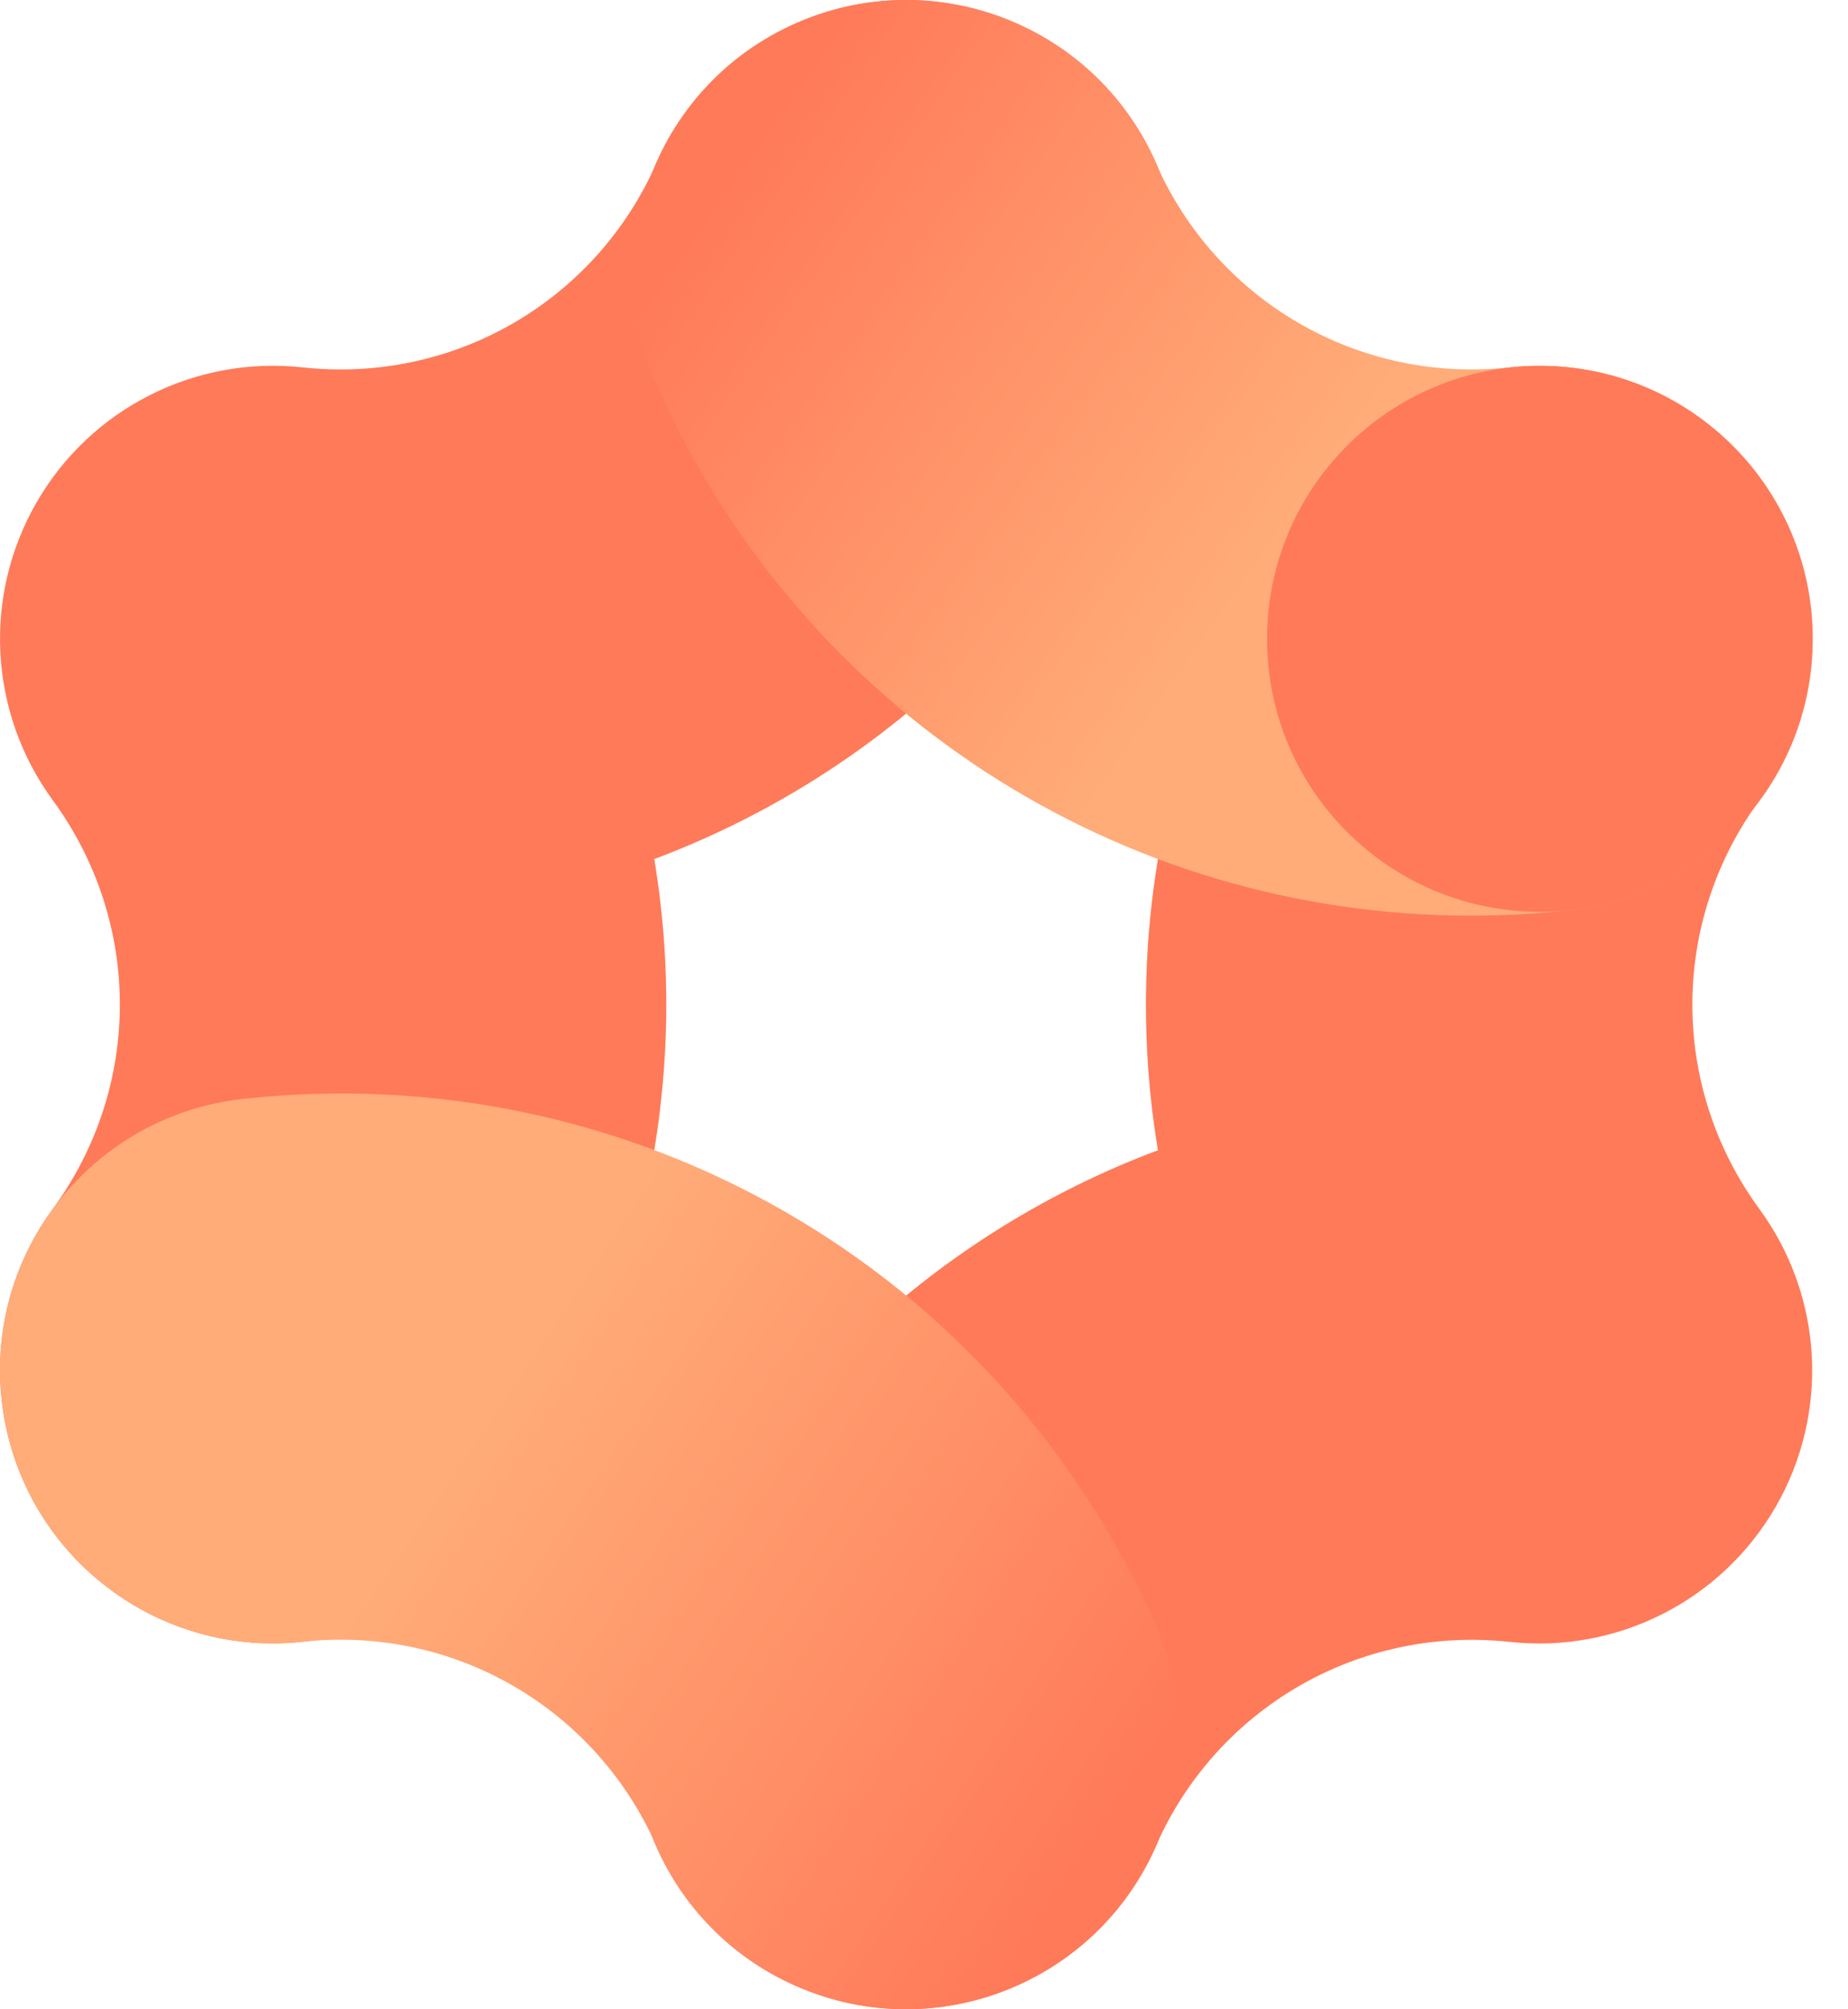
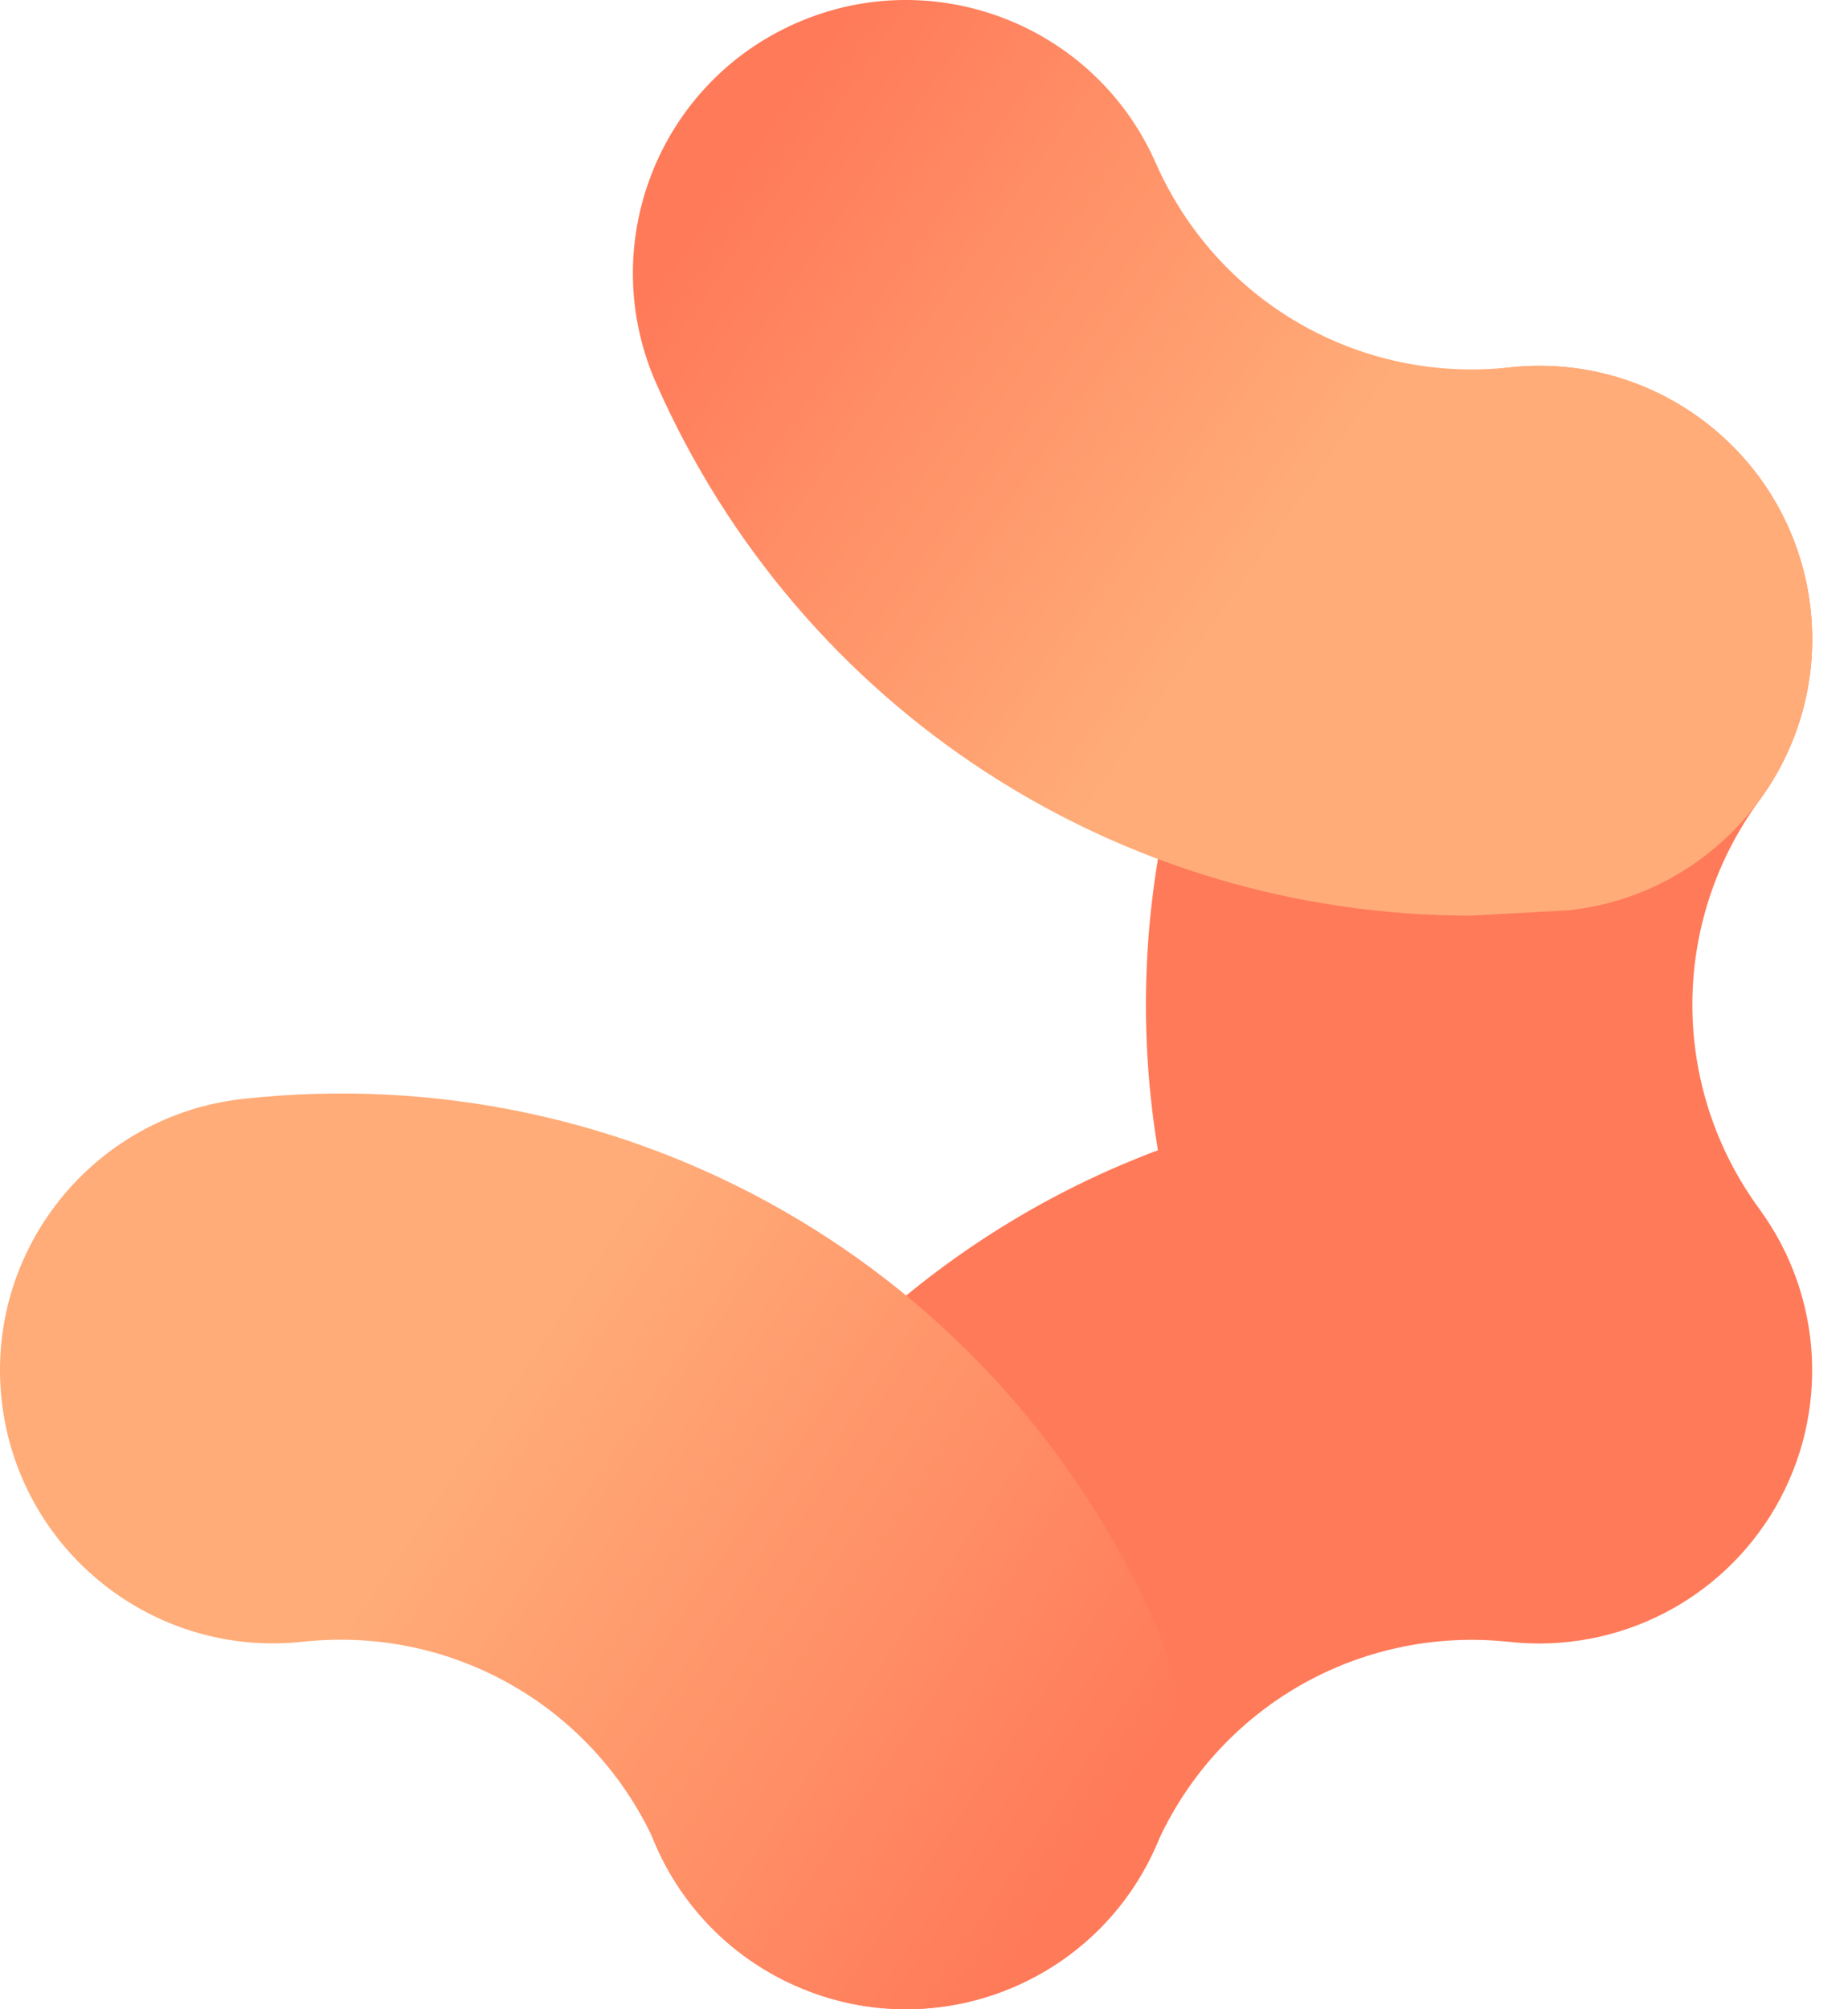
<svg xmlns="http://www.w3.org/2000/svg" width="46" height="50" viewBox="0 0 46 50" fill="none">
-   <path d="M6.79 40.895C5.397 40.895 3.992 40.468 2.782 39.582C-0.246 37.365 -0.904 33.113 1.313 30.085C3.54 27.043 3.54 22.954 1.313 19.912C-0.278 17.739 -0.435 14.832 0.911 12.5C2.257 10.168 4.849 8.851 7.53 9.142C11.278 9.551 14.82 7.506 16.341 4.055C17.855 0.621 21.865 -0.935 25.3 0.579C28.734 2.094 30.29 6.105 28.776 9.539C26.298 15.158 21.742 19.331 16.286 21.377C17.242 27.125 15.906 33.157 12.279 38.113C10.948 39.931 8.883 40.895 6.79 40.895Z" fill="#FF7A59" />
  <path d="M22.547 50C21.631 50 20.701 49.814 19.809 49.42C16.375 47.906 14.819 43.895 16.333 40.461C18.811 34.842 23.367 30.669 28.823 28.623C27.867 22.875 29.203 16.843 32.831 11.887C35.047 8.859 39.299 8.201 42.327 10.418C45.356 12.635 46.013 16.887 43.796 19.915C41.569 22.957 41.569 27.046 43.796 30.088C45.387 32.261 45.544 35.168 44.198 37.5C42.852 39.831 40.259 41.147 37.579 40.858C33.831 40.45 30.29 42.494 28.768 45.944C27.647 48.486 25.158 50 22.547 50Z" fill="#FF7A59" />
-   <path d="M36.608 22.785C27.875 22.785 19.924 17.68 16.333 9.538C14.819 6.104 16.375 2.093 19.809 0.579C23.244 -0.935 27.255 0.622 28.768 4.055C30.29 7.505 33.827 9.55 37.579 9.142C41.313 8.736 44.663 11.432 45.069 15.163C45.475 18.893 42.779 22.247 39.048 22.653C38.23 22.742 37.415 22.785 36.608 22.785Z" fill="url(#paint0_linear_3507_27526)" />
-   <path d="M38.331 22.69C42.083 22.69 45.123 19.649 45.123 15.898C45.123 12.146 42.083 9.105 38.331 9.105C34.58 9.105 31.539 12.146 31.539 15.898C31.539 19.649 34.58 22.69 38.331 22.69Z" fill="#FF7A59" />
+   <path d="M36.608 22.785C27.875 22.785 19.924 17.68 16.333 9.538C14.819 6.104 16.375 2.093 19.809 0.579C23.244 -0.935 27.255 0.622 28.768 4.055C30.29 7.505 33.827 9.55 37.579 9.142C41.313 8.736 44.663 11.432 45.069 15.163C45.475 18.893 42.779 22.247 39.048 22.653Z" fill="url(#paint0_linear_3507_27526)" />
  <path d="M22.562 49.996C19.951 49.996 17.462 48.483 16.341 45.941C14.82 42.491 11.282 40.445 7.531 40.855C3.798 41.259 0.446 38.564 0.04 34.834C-0.365 31.103 2.33 27.75 6.061 27.344C15.727 26.292 24.854 31.563 28.776 40.458C30.29 43.892 28.734 47.903 25.3 49.417C24.409 49.81 23.478 49.996 22.562 49.996Z" fill="url(#paint1_linear_3507_27526)" />
  <defs>
    <linearGradient id="paint0_linear_3507_27526" x1="18.297" y1="4.256" x2="39.421" y2="18.999" gradientUnits="userSpaceOnUse">
      <stop stop-color="#FF7A59" />
      <stop offset="0.635" stop-color="#FFAC78" />
    </linearGradient>
    <linearGradient id="paint1_linear_3507_27526" x1="3.135" y1="29.438" x2="27.34" y2="45.721" gradientUnits="userSpaceOnUse">
      <stop offset="0.365" stop-color="#FFAC78" />
      <stop offset="1" stop-color="#FF7A59" />
    </linearGradient>
  </defs>
</svg>